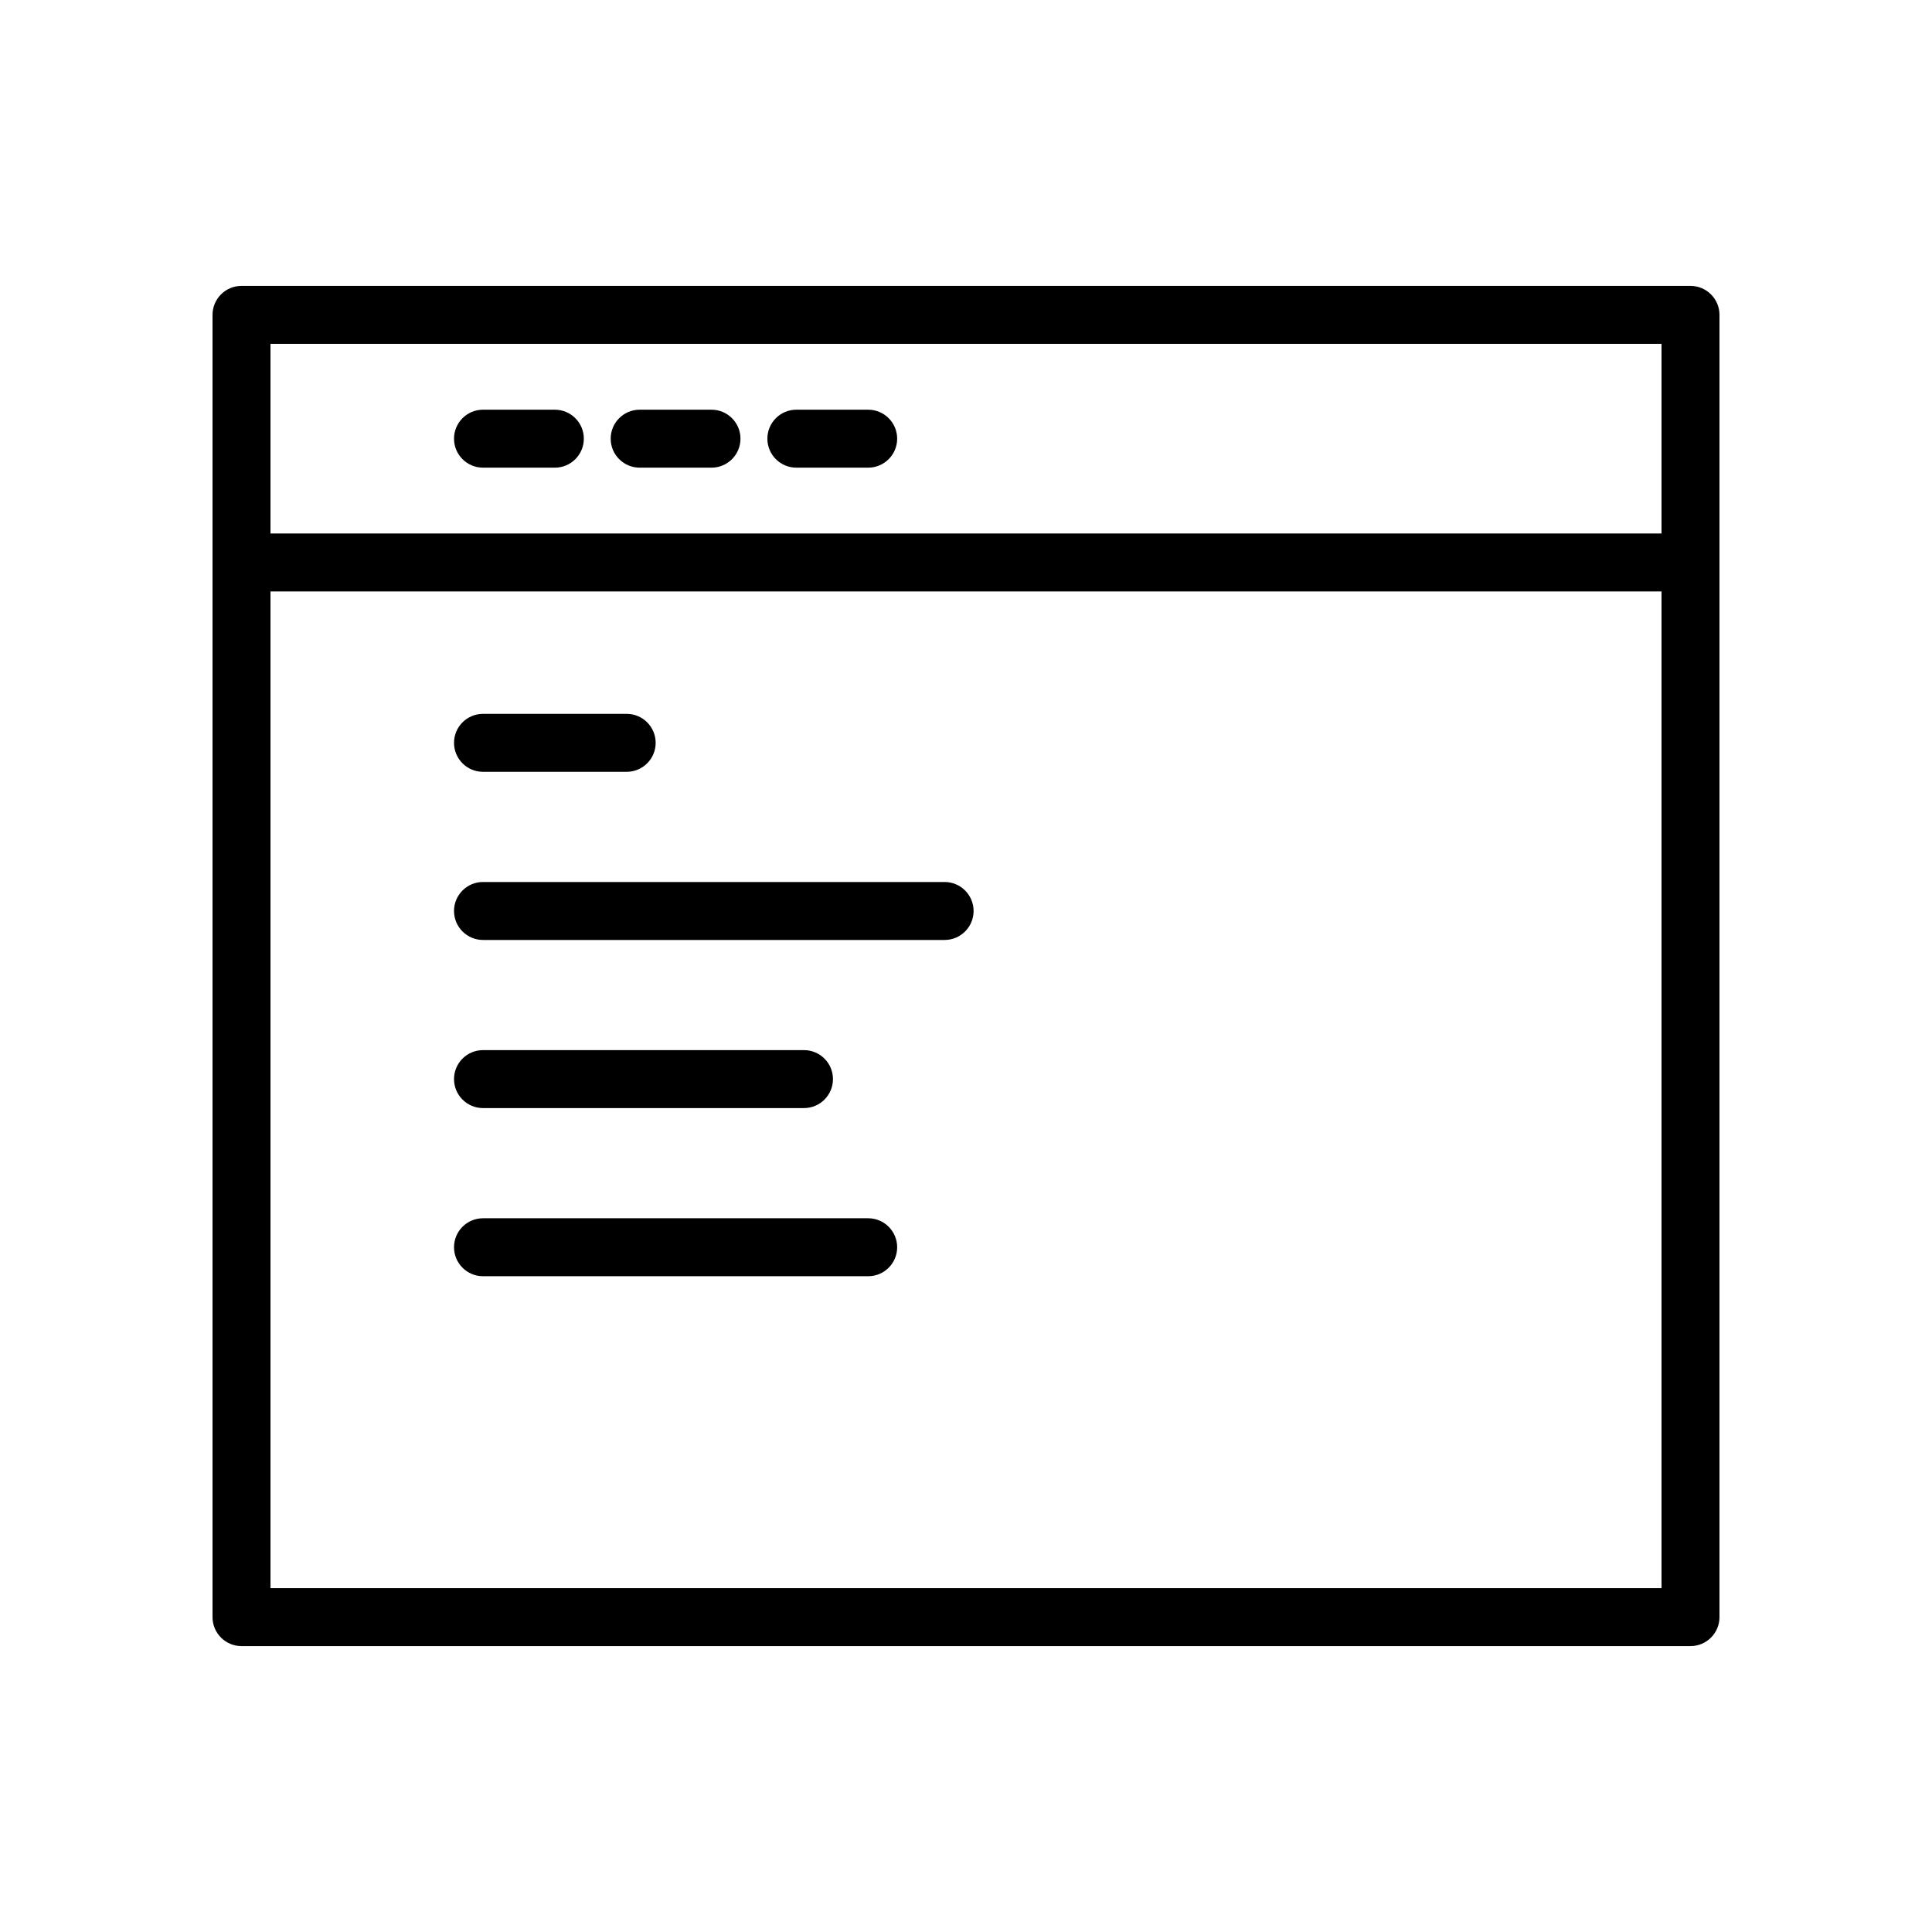
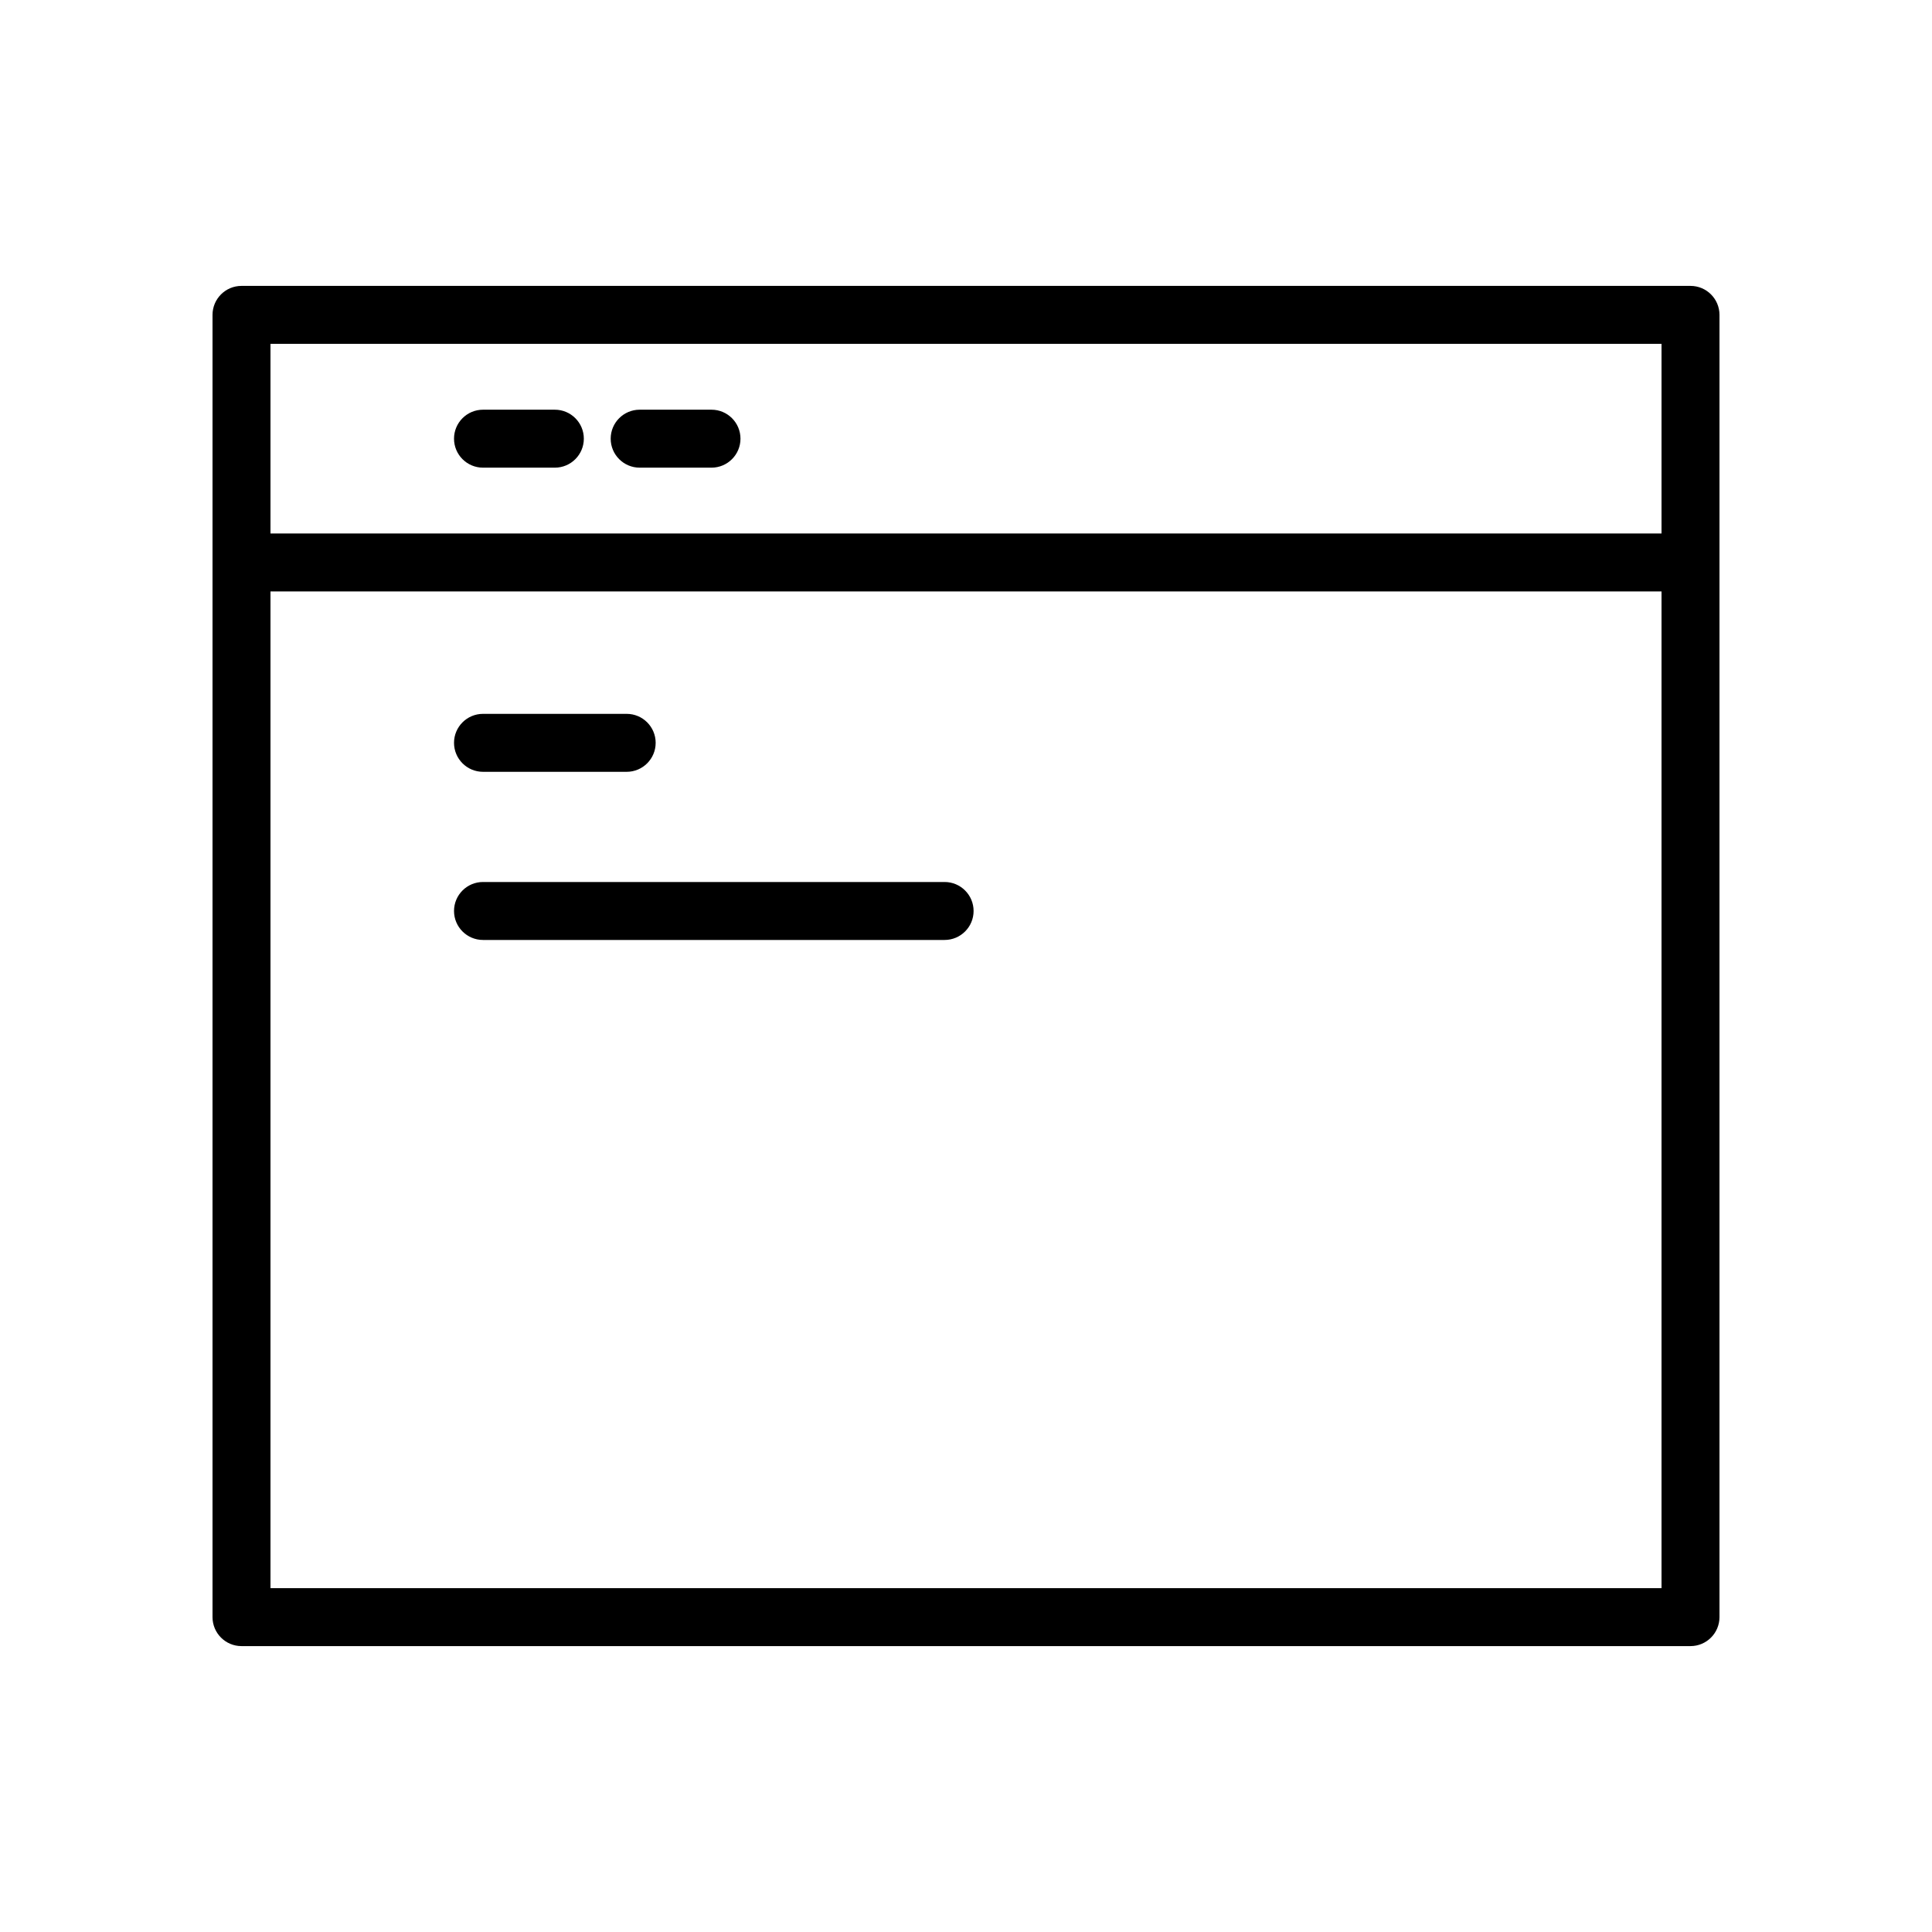
<svg xmlns="http://www.w3.org/2000/svg" height="100px" width="100px" fill="#000000" version="1.1" x="0px" y="0px" viewBox="0 0 100 100" style="enable-background:new 0 0 100 100;" xml:space="preserve">
  <path d="M87.5,14.798h-75c-0.828,0-1.5,0.672-1.5,1.5v12.816v54.588c0,0.828,0.672,1.5,1.5,1.5h75  c0.828,0,1.5-0.672,1.5-1.5V29.114V16.298C89,15.47,88.328,14.798,87.5,14.798z M14,17.798h72  v9.816H14V17.798z M86,82.202H14V30.614h72V82.202z" />
  <path d="M25,39.949h7.437c0.828,0,1.5-0.672,1.5-1.5s-0.672-1.5-1.5-1.5H25c-0.828,0-1.5,0.672-1.5,1.5  S24.172,39.949,25,39.949z" />
  <path d="M25,48.652h23.893c0.828,0,1.5-0.672,1.5-1.5s-0.672-1.5-1.5-1.5H25c-0.828,0-1.5,0.672-1.5,1.5  S24.172,48.652,25,48.652z" />
-   <path d="M25,57.354h16.614c0.828,0,1.5-0.672,1.5-1.5s-0.672-1.5-1.5-1.5H25c-0.828,0-1.5,0.672-1.5,1.5  S24.172,57.354,25,57.354z" />
-   <path d="M25,66.057h19.937c0.828,0,1.5-0.672,1.5-1.5s-0.672-1.5-1.5-1.5H25c-0.828,0-1.5,0.672-1.5,1.5  S24.172,66.057,25,66.057z" />
  <path d="M28.719,21.206H25c-0.828,0-1.5,0.672-1.5,1.5s0.672,1.5,1.5,1.5h3.719c0.828,0,1.5-0.672,1.5-1.5  S29.547,21.206,28.719,21.206z" />
  <path d="M36.827,21.206H33.109c-0.828,0-1.5,0.672-1.5,1.5s0.672,1.5,1.5,1.5h3.718  c0.828,0,1.5-0.672,1.5-1.5S37.655,21.206,36.827,21.206z" />
-   <path d="M44.937,21.206H41.219c-0.828,0-1.5,0.672-1.5,1.5s0.672,1.5,1.5,1.5h3.718  c0.828,0,1.5-0.672,1.5-1.5S45.765,21.206,44.937,21.206z" />
</svg>